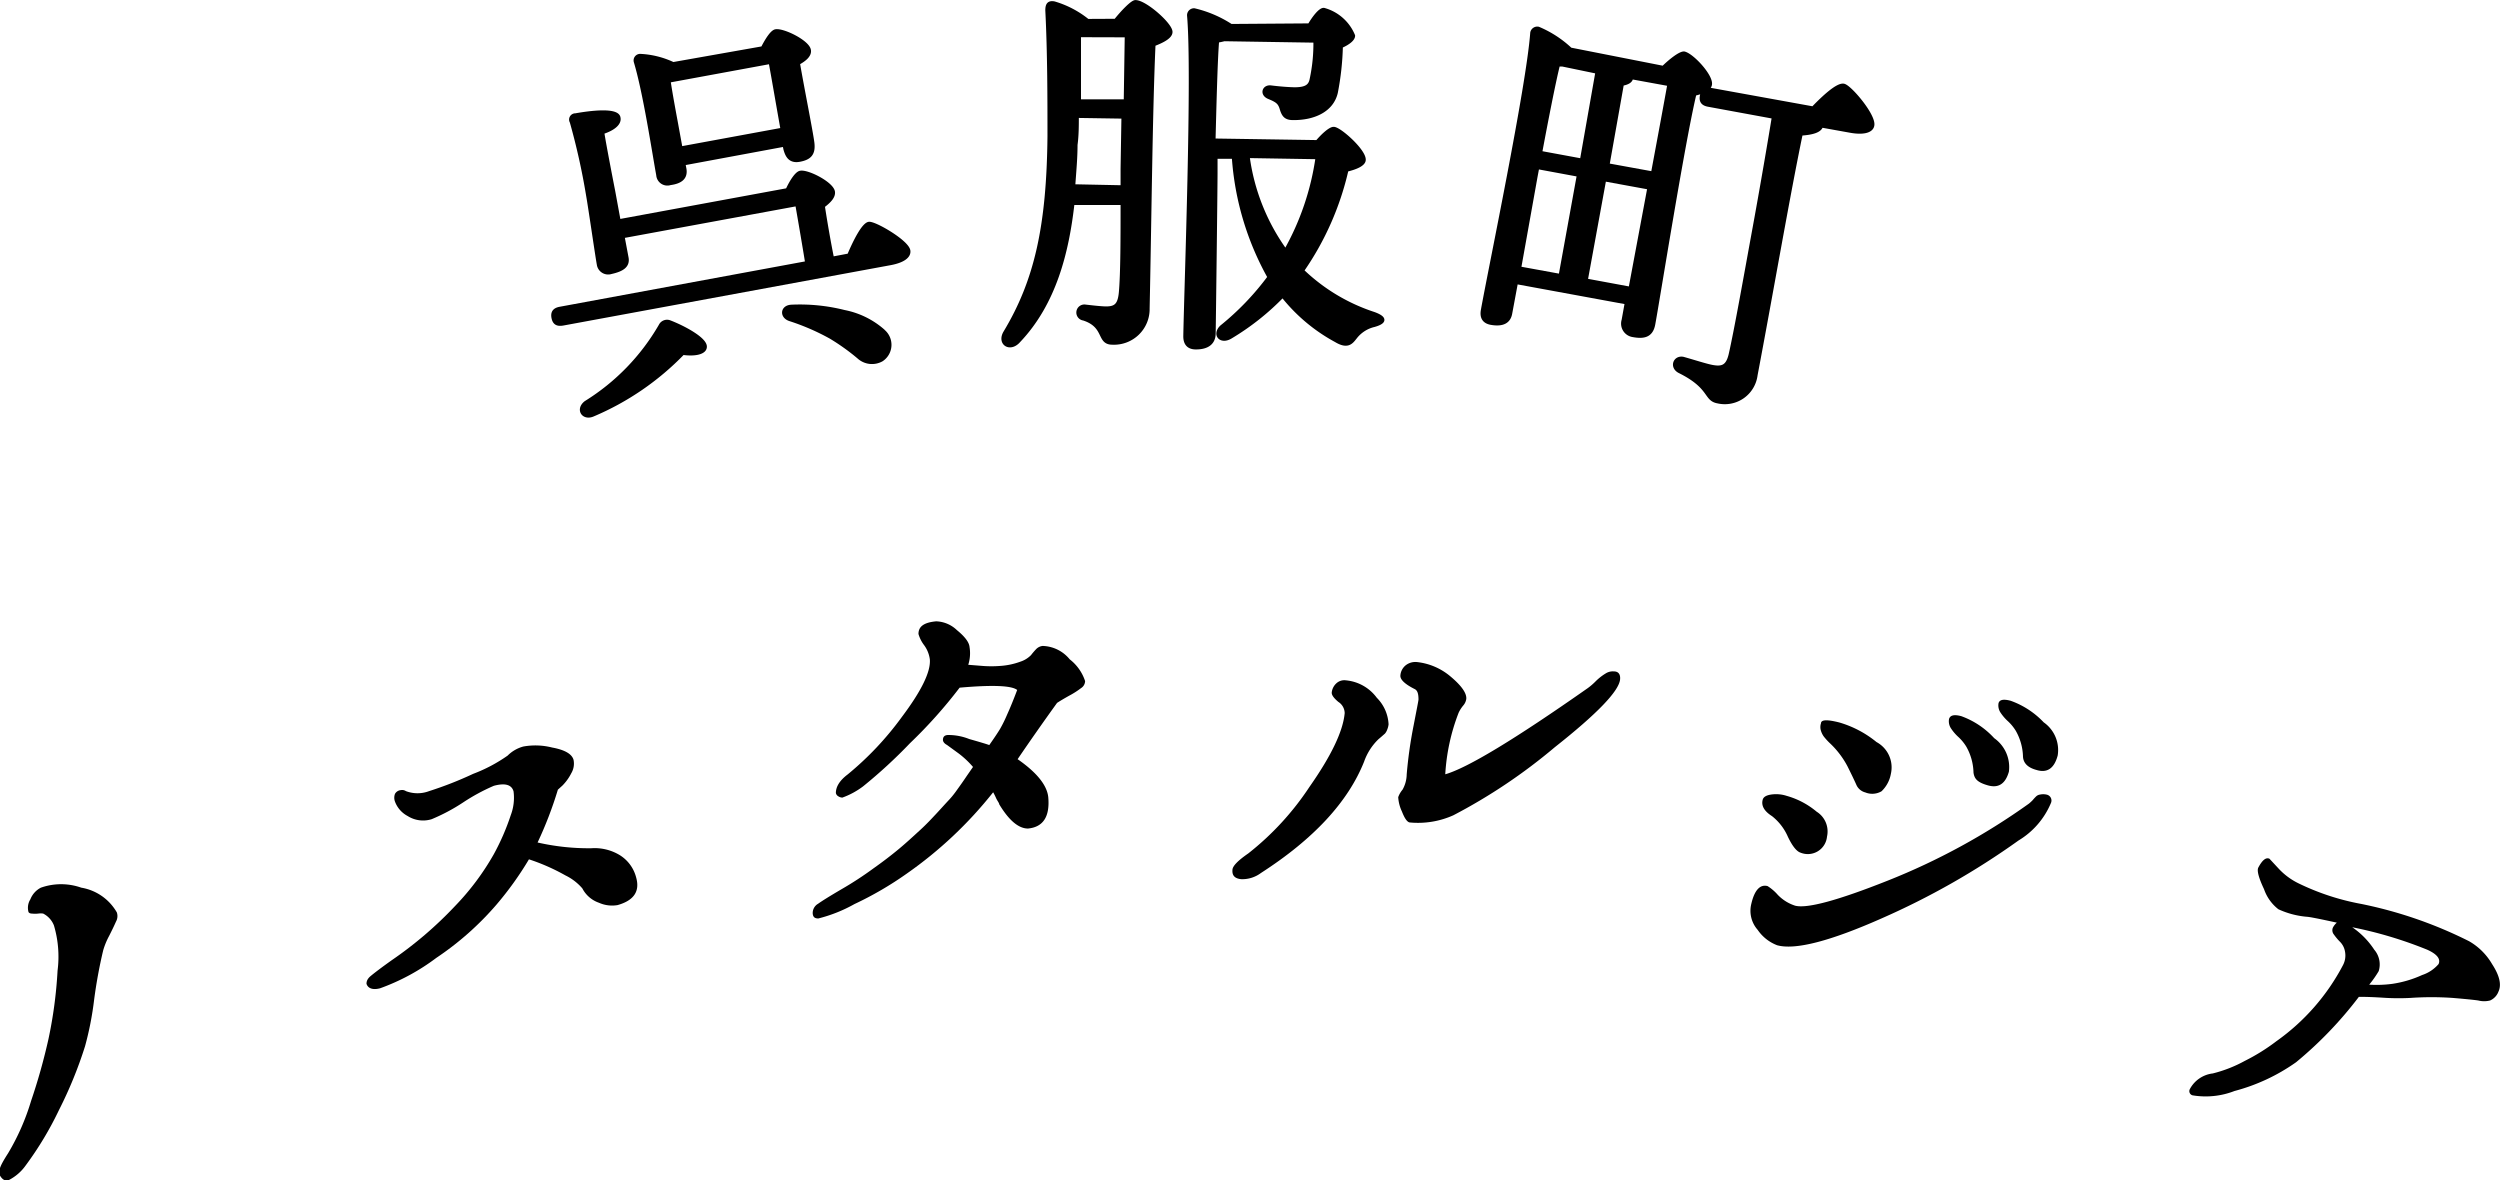
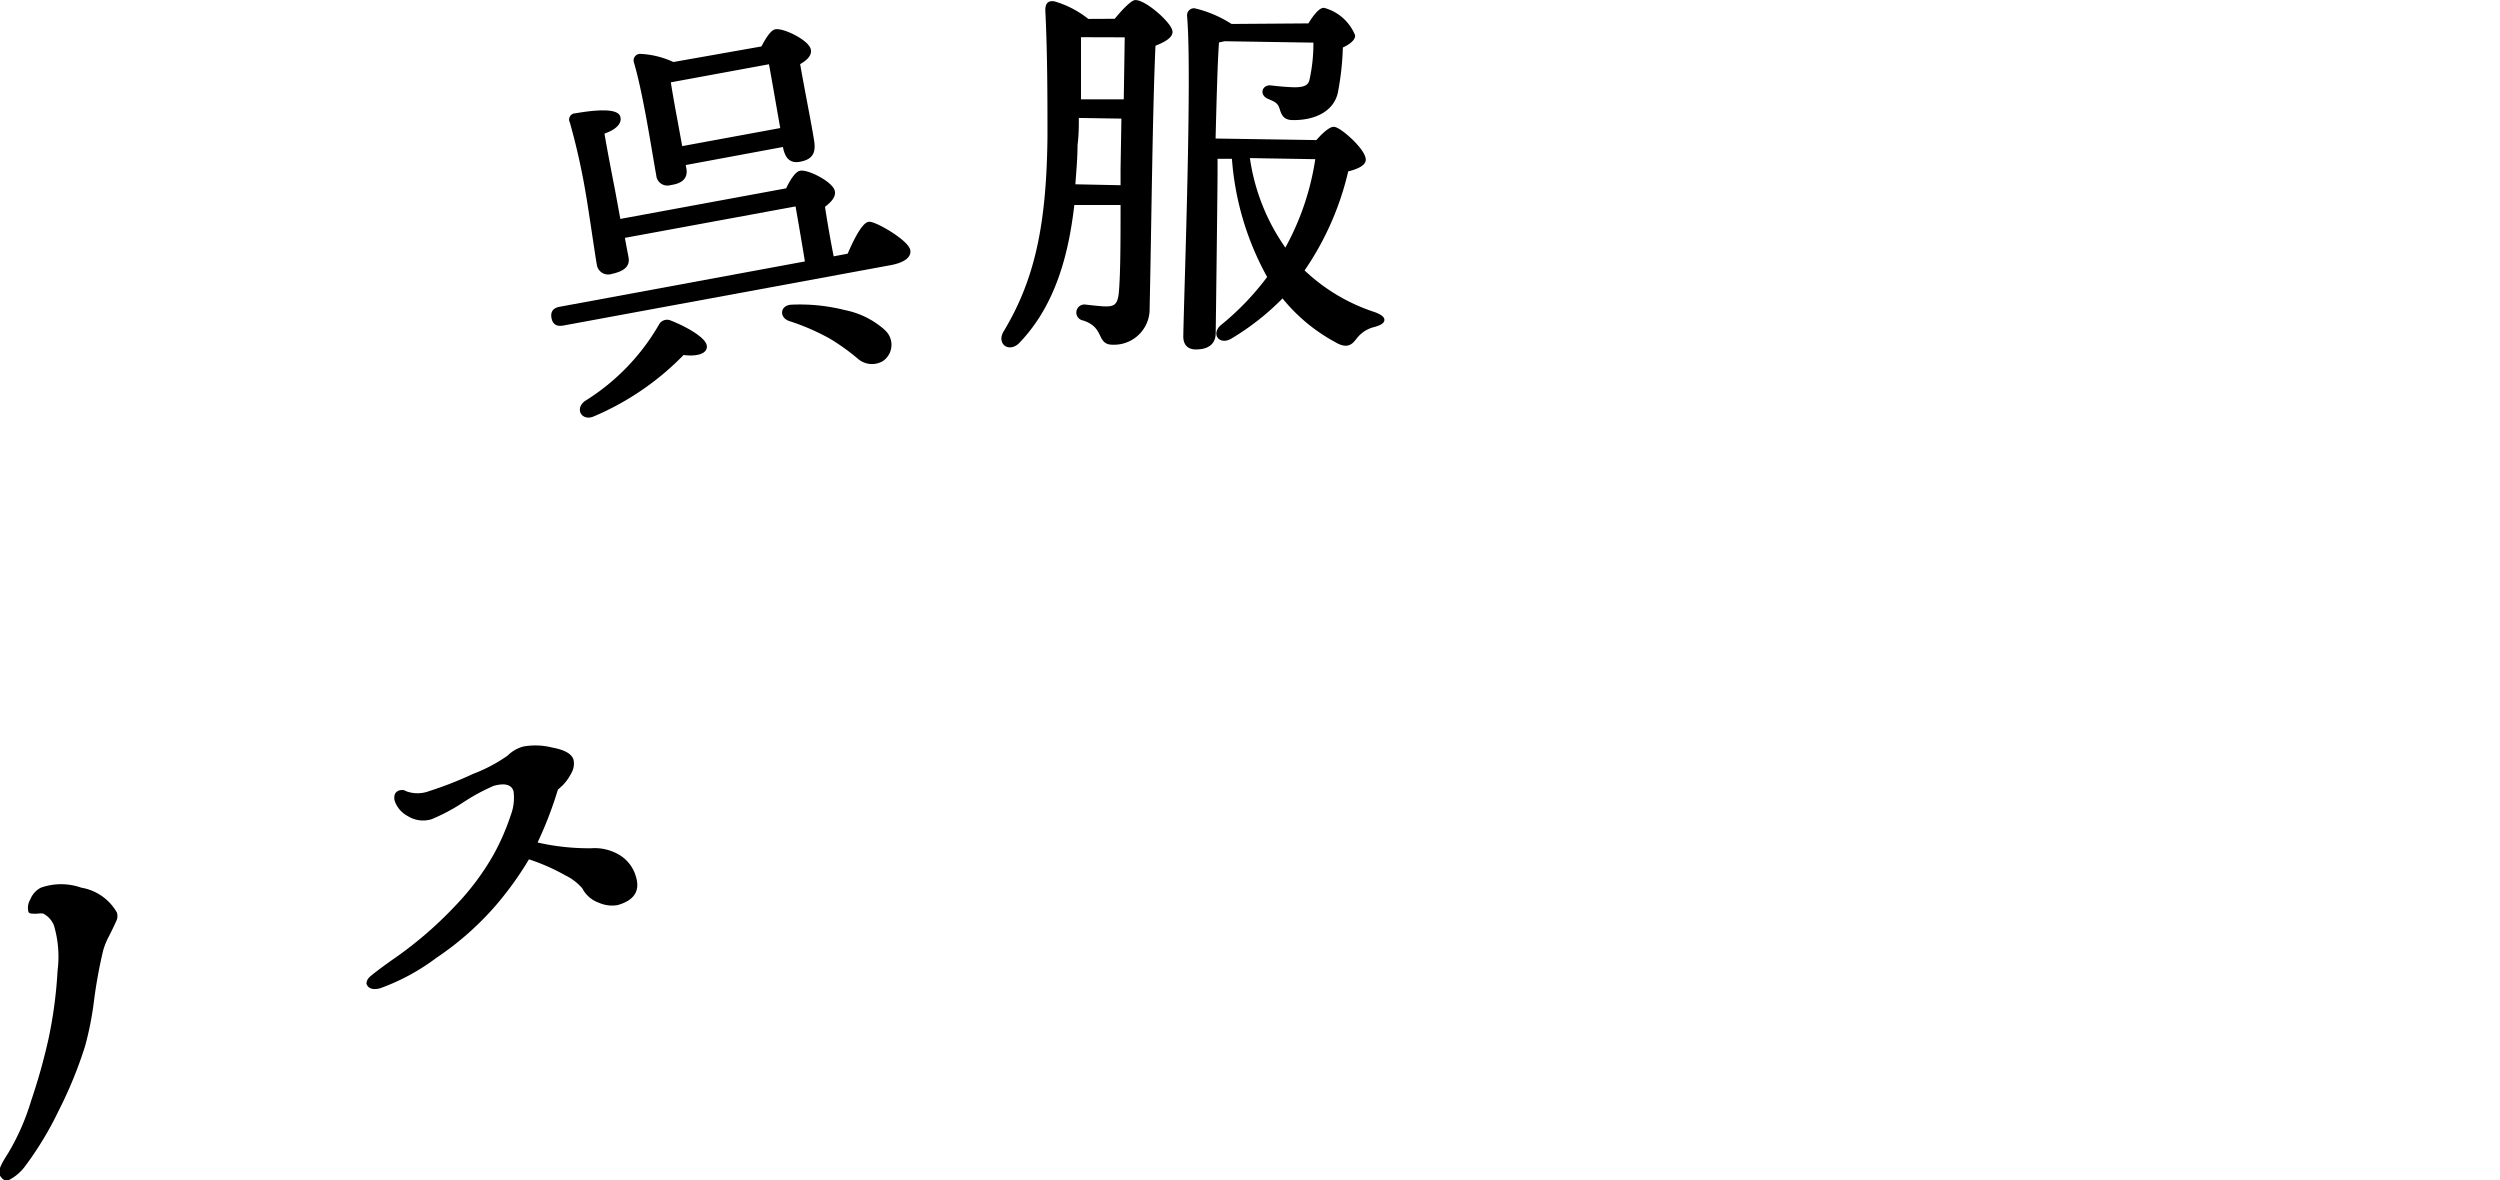
<svg xmlns="http://www.w3.org/2000/svg" viewBox="0 0 173.74 82.03">
  <defs>
    <style>.cls-1{stroke:#000;stroke-linecap:round;stroke-linejoin:round;stroke-width:0.25px;}</style>
  </defs>
  <title>アセット 5</title>
  <g id="レイヤー_2" data-name="レイヤー 2">
    <g id="レイヤー_1-2" data-name="レイヤー 1">
      <path class="cls-1" d="M59,17.74c.42-1,1-2.13,1.38-2.2s2.64,1.24,2.76,1.87c.07.4-.39.73-1.24.89L39.13,22.5c-.35.06-.6,0-.68-.42s.14-.58.48-.64l17.15-3.17c-.16-1-.5-3-.69-4.07L43.28,16.43l.28,1.49c.1.56-.32.83-1.09,1a.67.67,0,0,1-.87-.55c-.11-.59-.6-4-.75-4.83a46.56,46.56,0,0,0-1.13-5.07A.31.31,0,0,1,40,8c1-.18,2.94-.43,3,.2.07.37-.35.75-1.13,1,.11.75.65,3.53.76,4.09l.38,2.07,11.71-2.16c.25-.55.63-1.16.9-1.21.5-.1,2.17.75,2.28,1.33.06.35-.29.69-.7,1,.13.88.42,2.58.64,3.64ZM49,24.09c0,.45-.78.56-1.54.45a19,19,0,0,1-6.26,4.29c-.66.28-1.09-.38-.49-.85a15.29,15.29,0,0,0,5.19-5.35.51.51,0,0,1,.64-.25C47.58,22.78,49,23.57,49,24.09ZM47.58,11.74c.1.59-.25.9-1,1a.65.65,0,0,1-.85-.58c-.29-1.57-.91-5.71-1.56-7.87a.33.33,0,0,1,.34-.42,6,6,0,0,1,2.27.57L53,3.34c.28-.55.64-1.13.9-1.18.51-.1,2.23.74,2.33,1.32.07.35-.31.67-.76.91.26,1.55.9,4.73,1,5.52s-.21,1.08-.9,1.21-.88-.33-1-.75l-.06-.3-7,1.3ZM54.37,9c-.26-1.44-.63-3.62-.83-4.68l-7.06,1.3c.1.72.4,2.34.49,2.82l.34,1.86Zm7,14A1.24,1.24,0,0,1,61.27,25a1.37,1.37,0,0,1-1.6-.19,15.06,15.06,0,0,0-1.93-1.38,15.78,15.78,0,0,0-2.83-1.23c-.61-.19-.57-.86.08-.9a12.67,12.67,0,0,1,3.69.37A5.76,5.76,0,0,1,61.38,23Z" />
      <path class="cls-1" d="M77.53,1.43C78,.84,78.69.12,78.91.13c.67,0,2.45,1.57,2.45,2.09,0,.35-.58.64-1.18.87-.21,4.59-.28,12.33-.41,18.35a2.35,2.35,0,0,1-2.47,2.39c-1,0-.41-1.17-2-1.68a.43.43,0,0,1,.12-.86c.51.06,1.13.13,1.46.13.67,0,.92-.25,1-1.09C78,19,78,16.45,78,14.12l-3.45,0c-.38,3.37-1.25,6.94-3.75,9.57-.61.7-1.41.17-.94-.6,2.14-3.56,3-7.35,3.06-13.62,0-2.53,0-5.83-.15-8.75,0-.43.14-.56.49-.5a6.72,6.72,0,0,1,2.33,1.22ZM78,13l0-1.27.06-3.61-3.21-.05c0,.64,0,1.32-.09,2,0,.92-.09,1.86-.16,2.86ZM75,2.46c0,1.62,0,3.08,0,4.57l3.22,0,.07-4.56Zm16.54,7.4c.41-.48.91-.93,1.15-.92.4,0,2.11,1.52,2.1,2.16,0,.33-.58.56-1.2.71a20.09,20.09,0,0,1-3.09,7,13,13,0,0,0,5,3c.91.34.64.61,0,.79a2.32,2.32,0,0,0-1.31.84c-.27.34-.52.72-1.35.22a12,12,0,0,1-3.7-3.11,17.54,17.54,0,0,1-3.59,2.85c-.71.45-1.21-.15-.66-.68a18.83,18.83,0,0,0,3.32-3.46,19.85,19.85,0,0,1-2.48-8.35l-1.24,0,0,1.1c0,1-.11,10-.13,11.15,0,.62-.39,1-1.25,1-.54,0-.76-.31-.75-.82.06-3.35.62-18.19.26-22.27a.36.36,0,0,1,.38-.37,8,8,0,0,1,2.55,1.09L91,1.75c.33-.56.75-1.09,1-1.08a3.09,3.09,0,0,1,2.05,1.81c0,.24-.33.51-.85.74a19.15,19.15,0,0,1-.35,3.21c-.29,1.26-1.59,1.81-3,1.79-.54,0-.67-.26-.8-.69s-.34-.55-.87-.77-.34-.76.14-.7,1.11.12,1.65.13c.81,0,1.08-.22,1.17-.68a11.8,11.8,0,0,0,.26-2.67l-6.32-.1a4.1,4.1,0,0,1-.48.1c-.11,1.29-.19,4.61-.25,6.91Zm-4.82,1a14.46,14.46,0,0,0,2.62,6.58,18.49,18.49,0,0,0,2.21-6.5Z" />
-       <path class="cls-1" d="M115.59,4.7c.5-.49,1.15-1,1.44-1,.56.11,1.93,1.59,1.82,2.18-.06.34-.56.53-1.08.65-.81,3.39-2.53,14.22-2.86,16-.15.82-.69.91-1.44.77a.82.82,0,0,1-.65-1.05l.22-1.22-7.67-1.41-.4,2.15c-.1.58-.53.83-1.36.68-.48-.09-.66-.4-.57-.9.54-3,3.16-15.53,3.43-19.27a.37.37,0,0,1,.44-.3,7.47,7.47,0,0,1,2.23,1.45Zm-10,13.94,2.85.52,1.27-7-2.86-.53-.12.64Zm3-14.14h-.3c-.29,1.13-.87,4.12-1.24,6.11l2.87.53L111,5Zm4.71,15.55,1.31-7-3.11-.57-1.28,7Zm.07-14.67c0,.26-.27.39-.64.46l-1,5.63,3.13.57c.49-2.62.93-5,1.14-6.18ZM126,7.52c.74-.77,1.7-1.66,2.13-1.58s2.16,2.12,2,2.79c-.08.4-.68.53-1.55.37l-2-.36c-.09.36-.64.51-1.42.56-.84,4-2.1,11.3-3.14,16.77a2.17,2.17,0,0,1-2.64,1.84c-.9-.16-.44-1-2.66-2.1-.58-.3-.33-1,.25-.89.78.22,1.58.48,2,.56.72.14,1.08,0,1.28-.8.38-1.64,1.14-5.92,1.58-8.33.65-3.53,1.21-6.86,1.43-8.22l-4.51-.83c-.35-.06-.57-.21-.49-.64s.34-.49.68-.42Z" />
      <path d="M3.37,72.2A30.73,30.73,0,0,0,4,67.46a7.64,7.64,0,0,0-.25-3.14A1.56,1.56,0,0,0,3,63.49a1.24,1.24,0,0,0-.34,0,1.94,1.94,0,0,1-.44,0c-.13,0-.21-.05-.24-.11a1.11,1.11,0,0,1,.13-.88,1.54,1.54,0,0,1,.73-.81,4.22,4.22,0,0,1,2.81,0,3.51,3.51,0,0,1,2.47,1.72.79.79,0,0,1-.06.64q-.18.41-.48,1a5.08,5.08,0,0,0-.41,1,33.9,33.9,0,0,0-.63,3.44,22.2,22.2,0,0,1-.63,3.22A29.24,29.24,0,0,1,4.1,77.14,23.29,23.29,0,0,1,1.78,81,3.23,3.23,0,0,1,.63,82C.38,82.1.18,82,0,81.7s.06-.77.56-1.55a16.06,16.06,0,0,0,1.6-3.64A40.87,40.87,0,0,0,3.37,72.2Z" />
      <path d="M27.86,54.91a.47.47,0,0,1,.35.07,2.27,2.27,0,0,0,1.61,0,25.33,25.33,0,0,0,3.06-1.2,10.76,10.76,0,0,0,2.4-1.27,2.43,2.43,0,0,1,1.09-.63,4.73,4.73,0,0,1,2,.07c.88.16,1.38.45,1.49.86a1.31,1.31,0,0,1-.16.93,3.38,3.38,0,0,1-.61.85l-.32.29a26.61,26.61,0,0,1-1.41,3.67,16,16,0,0,0,3.73.4,3.36,3.36,0,0,1,2,.49,2.58,2.58,0,0,1,1.12,1.54q.41,1.44-1.29,1.92a2.23,2.23,0,0,1-1.29-.16,2.06,2.06,0,0,1-1.16-1,3.64,3.64,0,0,0-1.17-.9,14.06,14.06,0,0,0-2.54-1.12,22.79,22.79,0,0,1-2.25,3.14,20.69,20.69,0,0,1-4.19,3.71,14.8,14.8,0,0,1-3.9,2.11c-.53.14-.85,0-.95-.31,0-.16.05-.34.29-.54s.72-.57,1.48-1.11a26.94,26.94,0,0,0,4.39-3.76,17.73,17.73,0,0,0,2.69-3.6,16.19,16.19,0,0,0,1.18-2.72A3.4,3.4,0,0,0,35.69,55c-.13-.47-.59-.6-1.37-.39a13.54,13.54,0,0,0-2.14,1.16A13.11,13.11,0,0,1,30,56.93a2,2,0,0,1-1.67-.22,1.87,1.87,0,0,1-.88-1,.76.76,0,0,1,0-.54A.52.52,0,0,1,27.86,54.91Z" />
-       <path d="M65.53,51.43c0-.21.09-.33.33-.35a3.93,3.93,0,0,1,1.5.28c.81.23,1.27.37,1.39.42.38-.54.63-.92.76-1.14a9.37,9.37,0,0,0,.49-1c.2-.44.43-1,.69-1.69-.39-.31-1.72-.36-4-.16a33.22,33.22,0,0,1-3.45,3.86,34.53,34.53,0,0,1-3.26,3,5.46,5.46,0,0,1-1.44.78.54.54,0,0,1-.28-.09.34.34,0,0,1-.17-.23c0-.42.24-.85.82-1.29a21.53,21.53,0,0,0,3.77-4q2.05-2.73,1.94-4a2.14,2.14,0,0,0-.41-1,2.37,2.37,0,0,1-.38-.76c0-.51.36-.8,1.23-.88a2.18,2.18,0,0,1,1.44.61c.55.45.85.84.88,1.18a2.64,2.64,0,0,1-.09,1.23l1,.08a8,8,0,0,0,1.21,0,5,5,0,0,0,1.42-.3,1.83,1.83,0,0,0,.73-.45,5,5,0,0,1,.36-.42.74.74,0,0,1,.45-.22,2.52,2.52,0,0,1,1.88.93,3.16,3.16,0,0,1,1.07,1.51.59.59,0,0,1-.28.49,5.81,5.81,0,0,1-.85.54c-.37.21-.64.37-.82.49q-1.44,2-2.74,3.91,2,1.39,2.13,2.64c.12,1.35-.35,2.08-1.41,2.18-.62,0-1.29-.51-2-1.69,0-.08-.12-.22-.21-.41a4,4,0,0,0-.21-.42,28.39,28.39,0,0,1-6,5.65,23.73,23.73,0,0,1-3.64,2.12,10.19,10.19,0,0,1-2.51,1c-.24,0-.37-.09-.39-.35a.74.74,0,0,1,.37-.67c.28-.2.81-.53,1.61-1a24,24,0,0,0,2.24-1.46c.65-.46,1.24-.91,1.78-1.36s1-.88,1.46-1.3.8-.79,1.1-1.11.61-.67.92-1,.53-.66.66-.84.33-.46.57-.82l.43-.62a6.31,6.31,0,0,0-1-.94l-.81-.59C65.64,51.68,65.54,51.56,65.53,51.43Z" />
-       <path d="M85.65,60.46c0-.27.39-.66,1.1-1.15A19.59,19.59,0,0,0,91,54.69q2.28-3.25,2.45-5.13a.94.94,0,0,0-.44-.78c-.32-.27-.47-.48-.46-.65a1,1,0,0,1,.3-.62.81.81,0,0,1,.68-.23,3,3,0,0,1,2.15,1.21,2.8,2.8,0,0,1,.82,1.85,1.34,1.34,0,0,1-.1.38.85.85,0,0,1-.15.26L96,51.2l-.2.17a4,4,0,0,0-1,1.56c-1.12,2.81-3.52,5.39-7.17,7.74a2.17,2.17,0,0,1-1.36.43C85.82,61.06,85.62,60.85,85.65,60.46ZM101,56.66a6,6,0,0,1-3,.5c-.19,0-.38-.27-.57-.76a2.7,2.7,0,0,1-.26-1,1.66,1.66,0,0,1,.3-.52,2.22,2.22,0,0,0,.29-1.06,30.58,30.58,0,0,1,.48-3.4c.21-1.09.33-1.69.34-1.8,0-.38-.06-.63-.26-.73-.68-.34-1-.65-1-.92a1,1,0,0,1,.39-.75,1.09,1.09,0,0,1,.76-.21A4.32,4.32,0,0,1,100.79,47c.78.65,1.15,1.18,1.11,1.58a.9.9,0,0,1-.21.45,2.33,2.33,0,0,0-.32.5,14,14,0,0,0-.93,4.28q2.31-.66,9.92-6a4.54,4.54,0,0,0,.55-.48,3.74,3.74,0,0,1,.68-.53.93.93,0,0,1,.57-.14c.32,0,.46.21.43.55q-.11,1.22-4.54,4.72A38.6,38.6,0,0,1,101,56.66Z" />
-       <path d="M122.84,61.58a3.19,3.19,0,0,1,.71.61,2.92,2.92,0,0,0,1.2.75q1.23.33,6.44-1.74A46.08,46.08,0,0,0,141,55.85a2.85,2.85,0,0,0,.27-.25,3.22,3.22,0,0,1,.23-.25.49.49,0,0,1,.27-.13,1.06,1.06,0,0,1,.45,0,.42.42,0,0,1,.31.59,5.52,5.52,0,0,1-2.25,2.6,52.81,52.81,0,0,1-9.55,5.43q-5.36,2.37-7.23,1.85a2.89,2.89,0,0,1-1.35-1.07,2,2,0,0,1-.44-1.81C121.93,61.86,122.32,61.44,122.84,61.58Zm1.33-6.27a5.59,5.59,0,0,1,2.08,1.1,1.62,1.62,0,0,1,.72,1.73,1.34,1.34,0,0,1-1.83,1.12c-.27-.08-.57-.44-.89-1.11a3.69,3.69,0,0,0-1.1-1.43c-.55-.35-.76-.73-.65-1.14q.07-.28.57-.36A2.38,2.38,0,0,1,124.17,55.31Zm3.66-5.1a7.33,7.33,0,0,1,2.58,1.36,2,2,0,0,1,1,2.2,2.22,2.22,0,0,1-.65,1.22,1.28,1.28,0,0,1-1.13.08.93.93,0,0,1-.63-.55c-.13-.29-.33-.71-.61-1.27a6.11,6.11,0,0,0-1.23-1.61,4.39,4.39,0,0,1-.41-.45,1.36,1.36,0,0,1-.2-.4.84.84,0,0,1,0-.52C126.56,50,127,50,127.83,50.21Zm11.78,3.42c-.24.84-.72,1.16-1.46.95s-.94-.46-1-.89a3.82,3.82,0,0,0-.5-1.8,3.17,3.17,0,0,0-.56-.68,3.1,3.1,0,0,1-.49-.57.9.9,0,0,1-.15-.67c.08-.27.36-.33.85-.2a5.76,5.76,0,0,1,2.29,1.53A2.46,2.46,0,0,1,139.61,53.63ZM143,52.51q-.36,1.34-1.47,1c-.6-.16-.91-.47-.94-.92a3.82,3.82,0,0,0-.5-1.8,3.17,3.17,0,0,0-.56-.68,3.1,3.1,0,0,1-.49-.57.9.9,0,0,1-.15-.67c.07-.25.35-.3.84-.17a5.87,5.87,0,0,1,2.3,1.5A2.35,2.35,0,0,1,143,52.51Z" />
-       <path d="M157.72,59.68l.65.7a4.67,4.67,0,0,0,1.35,1,16.91,16.91,0,0,0,4.38,1.44,29.88,29.88,0,0,1,7.49,2.59,4.36,4.36,0,0,1,1.6,1.59c.52.8.67,1.44.44,1.92a1.09,1.09,0,0,1-.58.61,1.68,1.68,0,0,1-.82,0q-.48-.07-1.8-.18a21.3,21.3,0,0,0-2.89,0,15.6,15.6,0,0,1-1.7,0c-.8-.05-1.43-.08-1.91-.07a27.15,27.15,0,0,1-4.36,4.54,13.29,13.29,0,0,1-4.28,2,5.52,5.52,0,0,1-2.92.3.3.3,0,0,1-.18-.44,2.08,2.08,0,0,1,1.59-1.08,9.25,9.25,0,0,0,2.22-.87,13.73,13.73,0,0,0,2.2-1.37,15,15,0,0,0,4.63-5.29,1.43,1.43,0,0,0,.14-.93,1.26,1.26,0,0,0-.34-.68,3.88,3.88,0,0,1-.43-.51.47.47,0,0,1-.08-.47,1.15,1.15,0,0,1,.28-.36c-1.24-.27-1.94-.41-2.11-.41a5.93,5.93,0,0,1-1.95-.52,3,3,0,0,1-1-1.4c-.37-.78-.5-1.28-.4-1.49C157.21,59.79,157.47,59.56,157.72,59.68Zm6.93,8.75a8.18,8.18,0,0,0,1.63-.06,7.69,7.69,0,0,0,2.05-.61,2.56,2.56,0,0,0,1.14-.76c.16-.35-.1-.69-.79-1a28.66,28.66,0,0,0-5.21-1.56A5.6,5.6,0,0,1,165,66a1.57,1.57,0,0,1,.31,1.49A7.31,7.31,0,0,1,164.65,68.43Z" />
    </g>
  </g>
</svg>